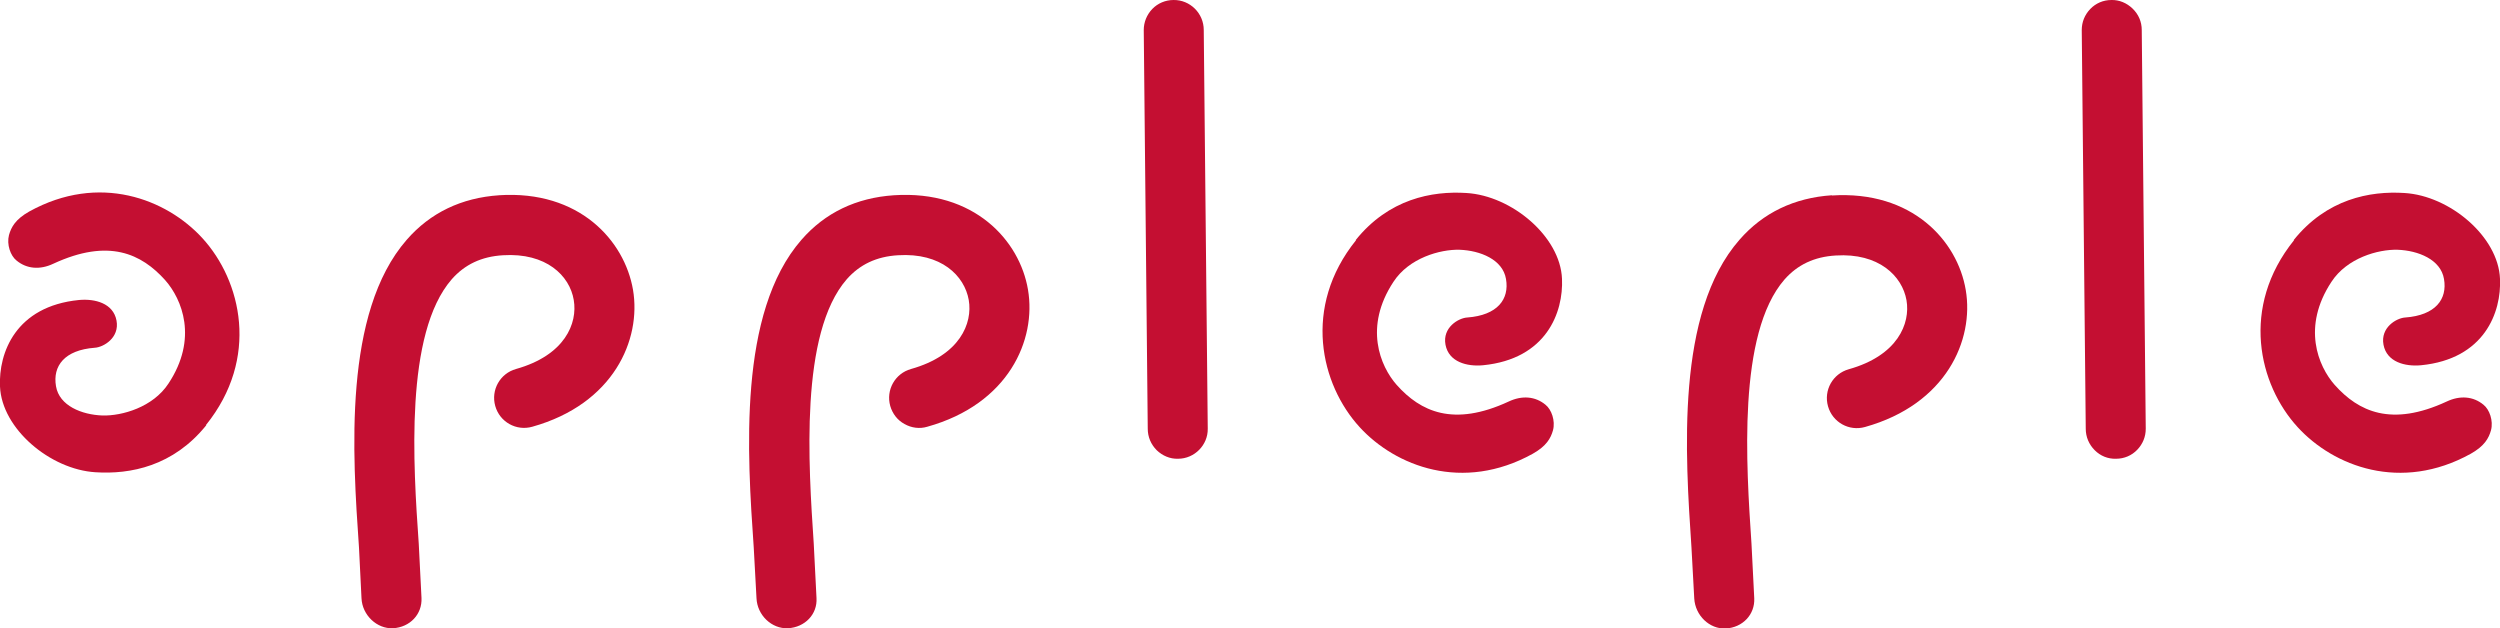
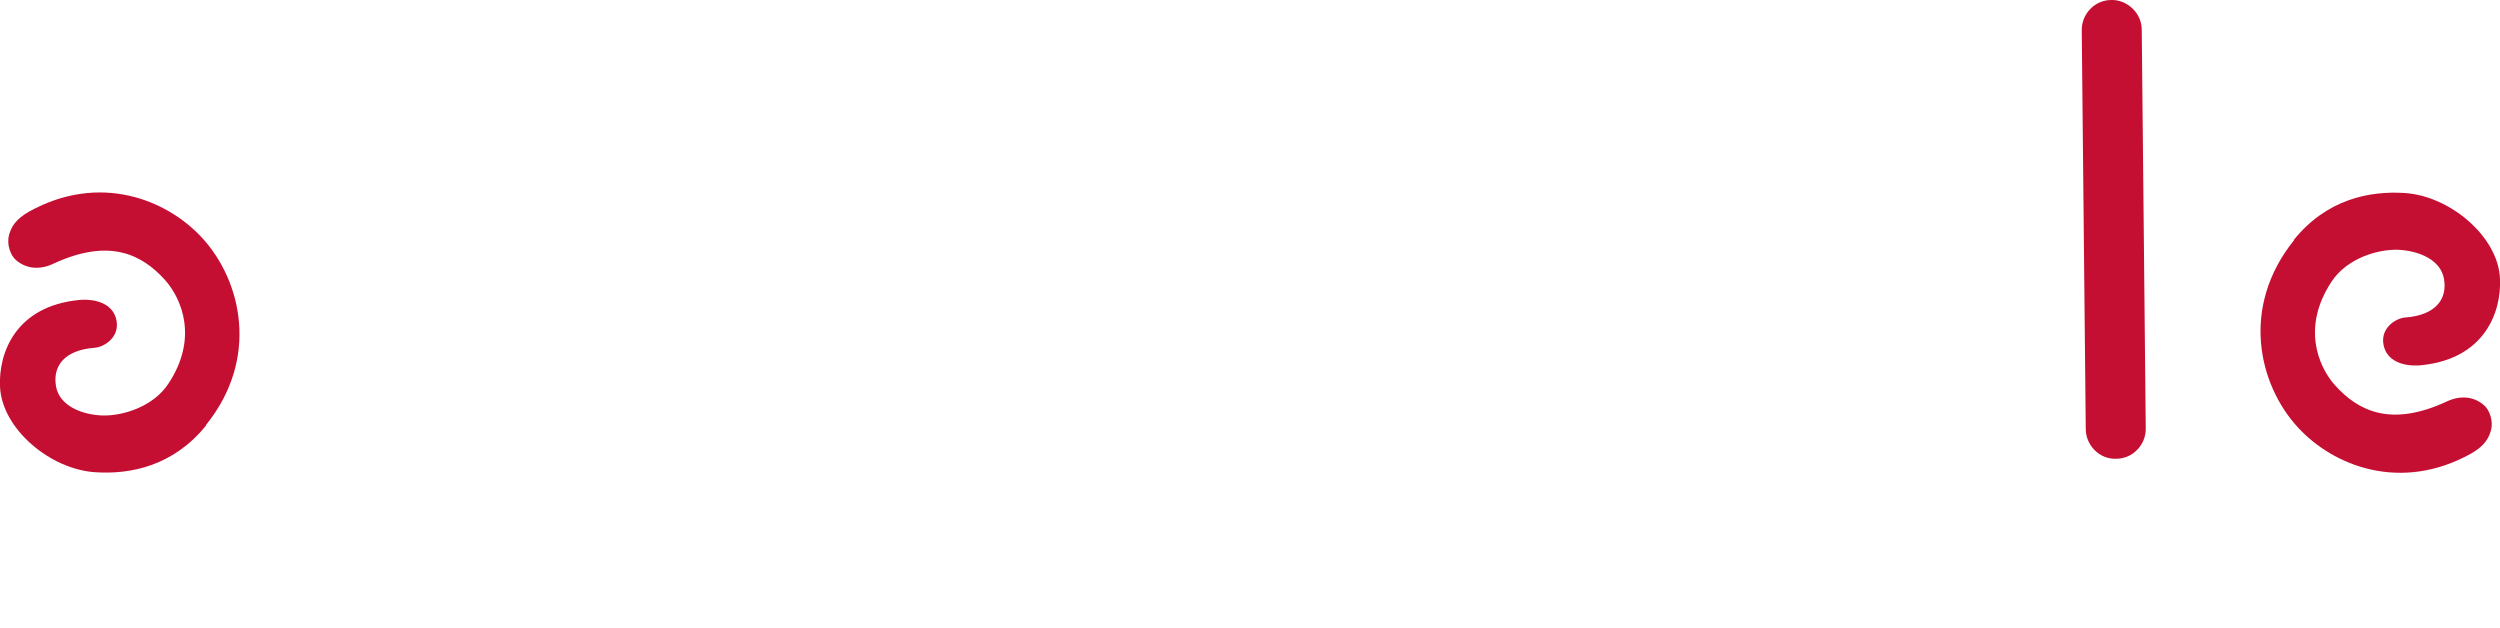
<svg xmlns="http://www.w3.org/2000/svg" id="_レイヤー_2" data-name="レイヤー 2" width="100" height="25.12" viewBox="0 0 100 25.12">
  <defs>
    <style>
      .cls-1 {
        fill: #c40f32;
      }
    </style>
  </defs>
  <g id="appleple">
    <g>
      <path class="cls-1" d="m8.25,17.01c-1.32,1.64-3.04,1.97-4.43,1.88-1.81-.11-3.75-1.74-3.82-3.43-.06-1.34.62-3.21,3.16-3.46.64-.06,1.37.13,1.5.82.13.69-.52,1.07-.87,1.09-1.21.09-1.69.73-1.55,1.54.13.78,1.03,1.14,1.86,1.17.78.02,2.02-.33,2.64-1.28,1.19-1.8.54-3.37-.13-4.13-.95-1.06-2.26-1.69-4.48-.66-.53.25-1.06.21-1.47-.13-.24-.19-.4-.64-.3-1.02.09-.32.26-.63.81-.94,2.8-1.55,5.49-.5,6.92,1.06,1.57,1.71,2.3,4.81.15,7.48" />
-       <path class="cls-1" d="m19.97,7.81h0c-1.51.1-2.76.7-3.7,1.78-2.55,2.92-2.17,8.58-1.91,12.32l.1,2.02c.03.68.62,1.23,1.26,1.2.68-.04,1.17-.56,1.14-1.21l-.11-2.17c-.22-3.15-.57-8.41,1.32-10.58.52-.59,1.19-.91,2.05-.96,1.73-.11,2.67.82,2.83,1.79.16.93-.35,2.21-2.31,2.76-.64.18-1.01.84-.83,1.48.18.64.84,1.01,1.48.83,3.25-.91,4.37-3.48,4.03-5.48-.34-1.97-2.15-3.99-5.36-3.78" />
-       <path class="cls-1" d="m35.76,7.81h0c-1.51.1-2.76.7-3.7,1.78-2.55,2.92-2.17,8.58-1.91,12.32l.11,2.02c.03.68.61,1.23,1.26,1.2.68-.04,1.18-.56,1.14-1.21l-.11-2.17c-.21-3.15-.57-8.41,1.32-10.58.52-.59,1.19-.91,2.05-.96,1.73-.11,2.66.82,2.83,1.79.16.93-.35,2.21-2.31,2.76-.64.18-1.01.84-.83,1.48.09.31.29.57.57.72.28.16.61.2.91.11,3.26-.91,4.37-3.48,4.03-5.48-.33-1.97-2.15-3.99-5.36-3.78" />
-       <path class="cls-1" d="m73.28,7.81h0c-1.51.1-2.76.7-3.7,1.78-2.56,2.92-2.17,8.58-1.92,12.33l.11,2.02c.04.68.61,1.23,1.26,1.2.68-.04,1.17-.56,1.14-1.21l-.11-2.17c-.21-3.15-.57-8.41,1.32-10.58.52-.59,1.19-.91,2.05-.96,1.72-.11,2.66.82,2.83,1.79.16.93-.35,2.21-2.31,2.76-.64.18-1.01.84-.83,1.48.18.64.84,1.01,1.48.83,3.25-.91,4.37-3.48,4.03-5.48-.33-1.97-2.15-3.99-5.36-3.78" />
-       <path class="cls-1" d="m46.94,0h0c-.32,0-.63.13-.85.36-.22.23-.34.53-.34.84l.16,15.95c0,.33.13.63.36.86.23.22.53.35.85.34.66,0,1.2-.55,1.19-1.2l-.16-15.95c0-.67-.55-1.21-1.21-1.2" />
      <path class="cls-1" d="m84.46,0h0c-.33,0-.63.13-.85.36-.22.23-.34.52-.34.84l.16,15.95c0,.33.13.63.36.86.23.23.53.35.85.34.33,0,.63-.13.85-.36.22-.23.34-.52.34-.84l-.16-15.95c0-.33-.13-.63-.37-.86-.23-.22-.53-.35-.85-.34" />
      <path class="cls-1" d="m91.75,9.6c1.32-1.64,3.04-1.97,4.43-1.88,1.81.11,3.75,1.74,3.82,3.43.06,1.34-.62,3.21-3.16,3.46-.64.06-1.37-.13-1.5-.82-.13-.69.52-1.07.87-1.09,1.21-.09,1.69-.73,1.55-1.54-.13-.78-1.03-1.14-1.86-1.17-.78-.02-2.02.33-2.64,1.28-1.19,1.8-.54,3.37.13,4.13.95,1.06,2.26,1.69,4.48.66.53-.25,1.06-.21,1.47.13.24.19.4.64.3,1.02-.09.32-.26.63-.81.94-2.8,1.55-5.49.5-6.92-1.06-1.57-1.71-2.3-4.81-.15-7.48" />
-       <path class="cls-1" d="m54.23,9.6c1.32-1.64,3.04-1.97,4.43-1.88,1.81.11,3.75,1.74,3.82,3.43.06,1.34-.62,3.21-3.16,3.46-.64.06-1.37-.13-1.5-.82-.13-.69.52-1.07.87-1.09,1.21-.09,1.69-.73,1.55-1.54-.13-.78-1.03-1.14-1.86-1.17-.78-.02-2.02.33-2.64,1.28-1.19,1.8-.54,3.37.13,4.13.95,1.06,2.26,1.69,4.48.66.53-.25,1.06-.21,1.47.13.24.19.4.64.3,1.02-.09.32-.26.63-.81.94-2.8,1.55-5.49.5-6.92-1.06-1.57-1.71-2.3-4.81-.15-7.48" />
    </g>
  </g>
</svg>